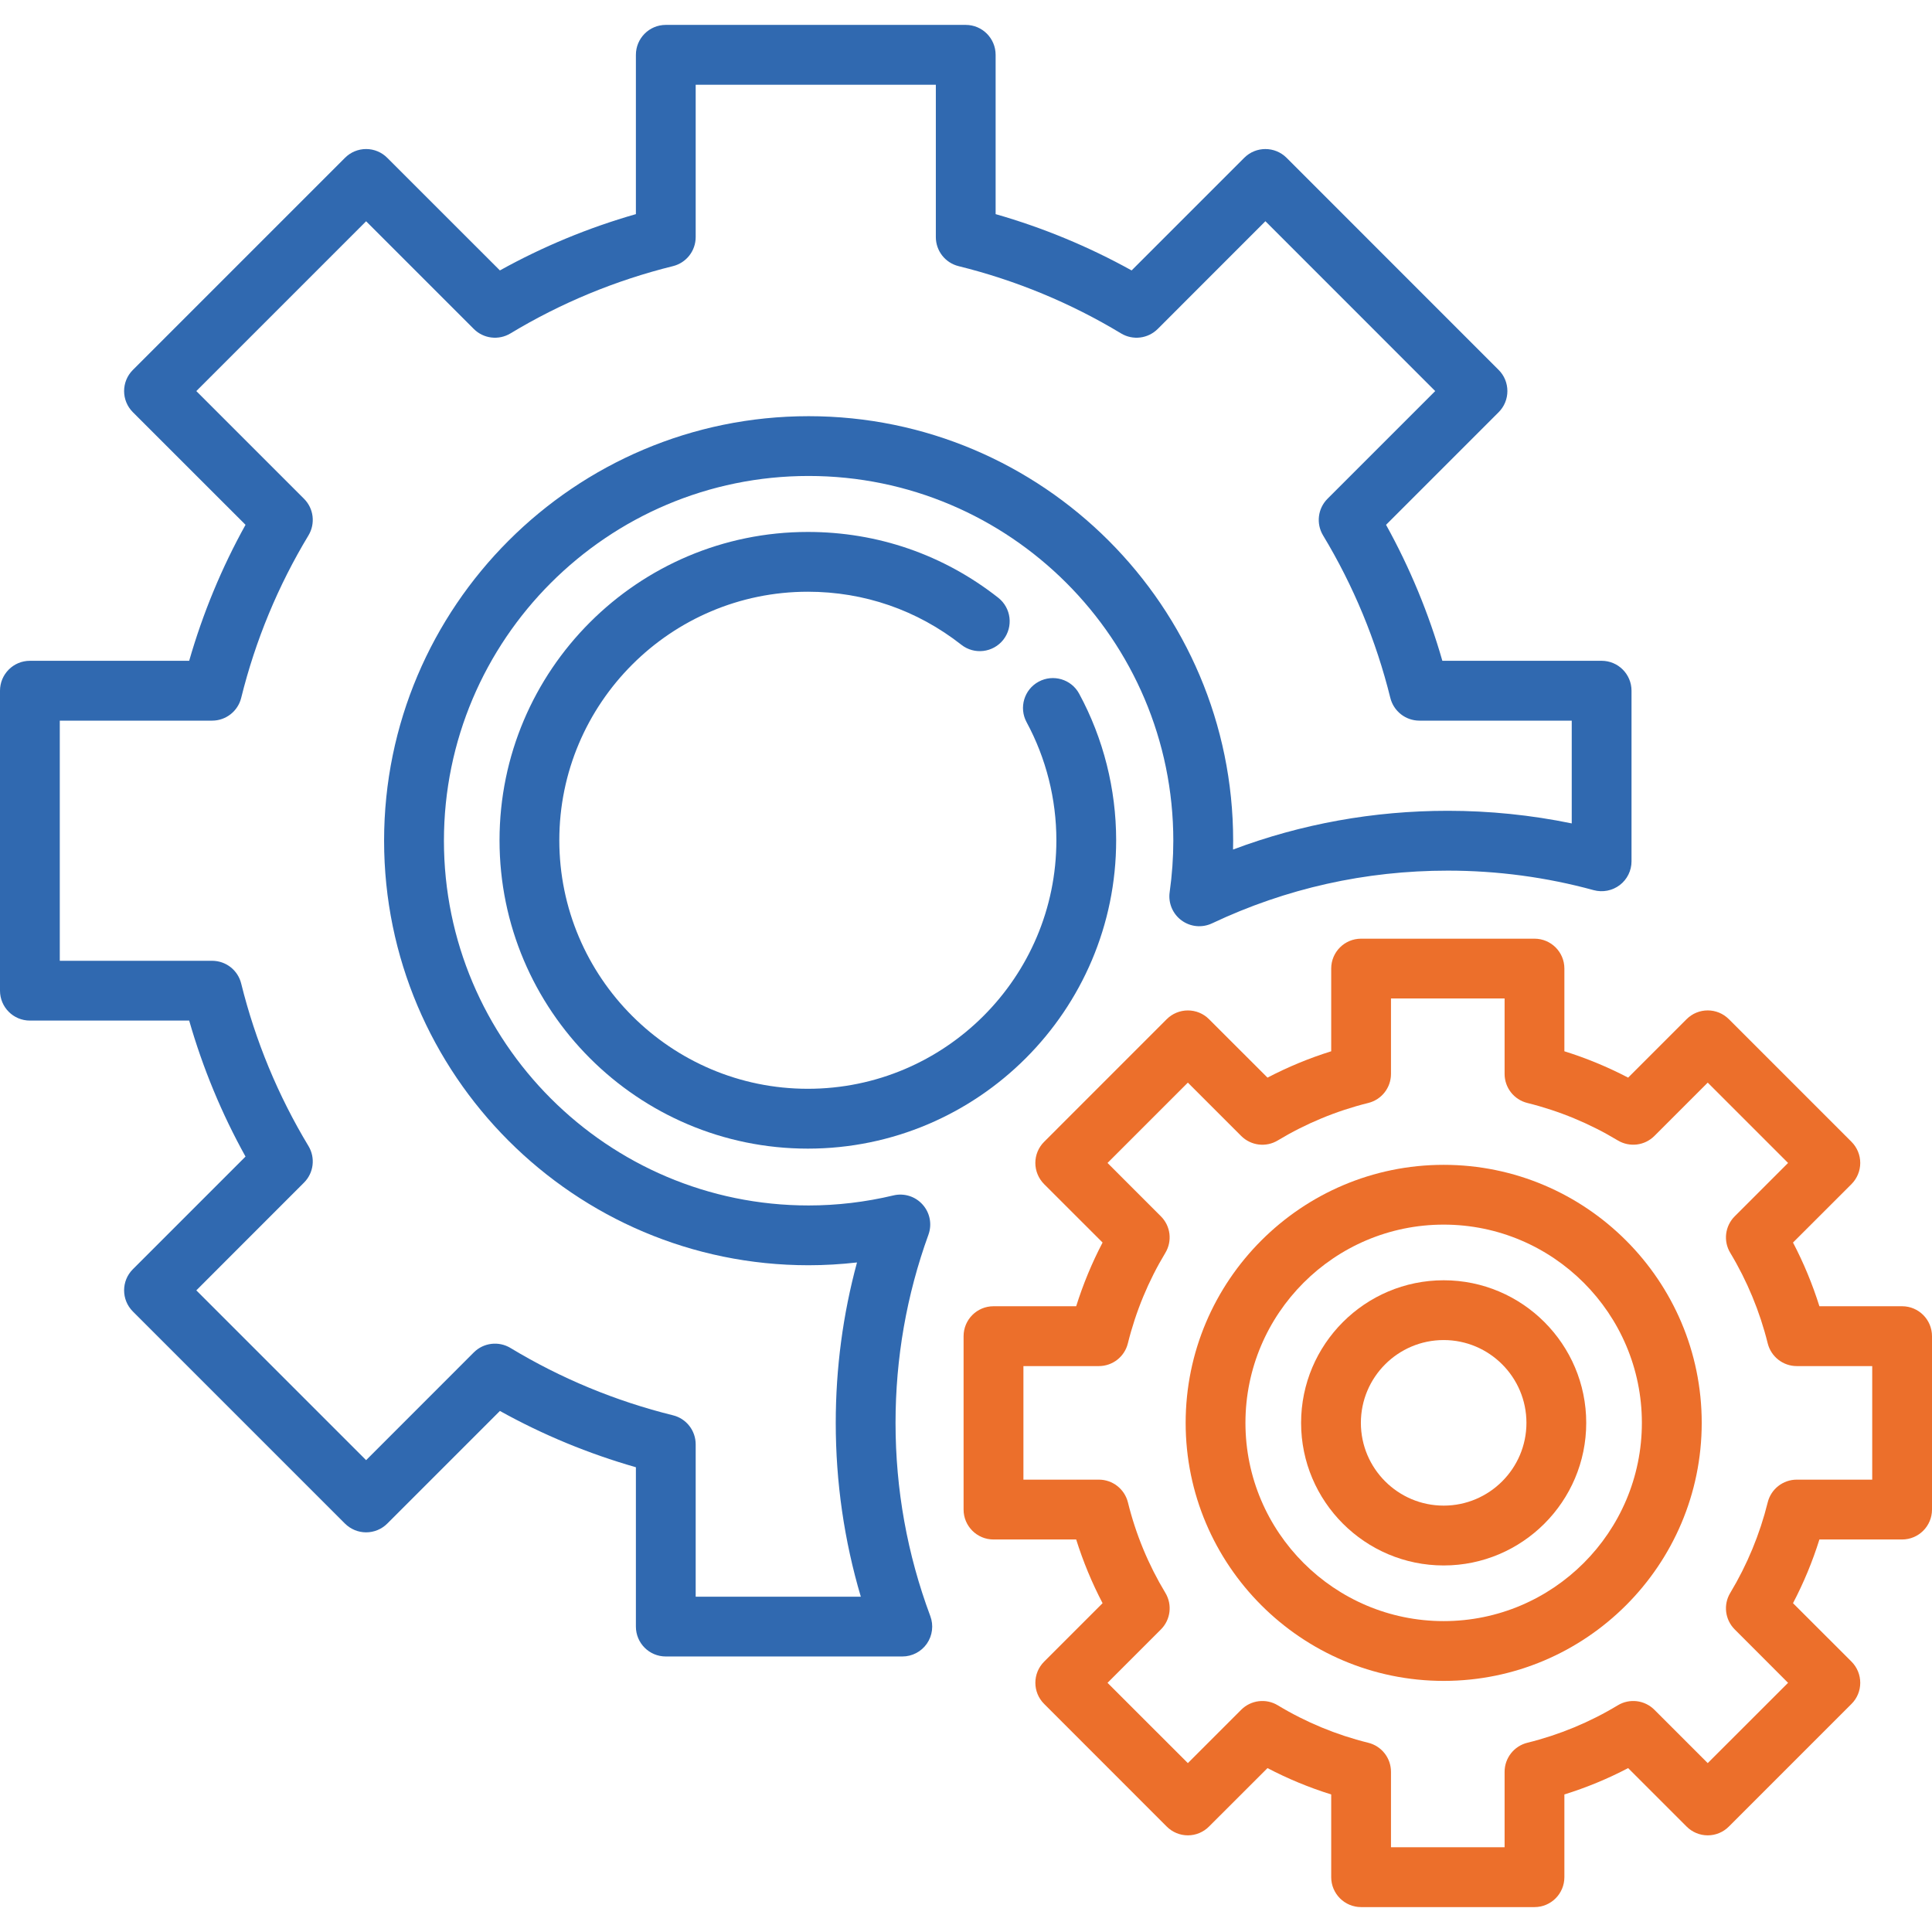
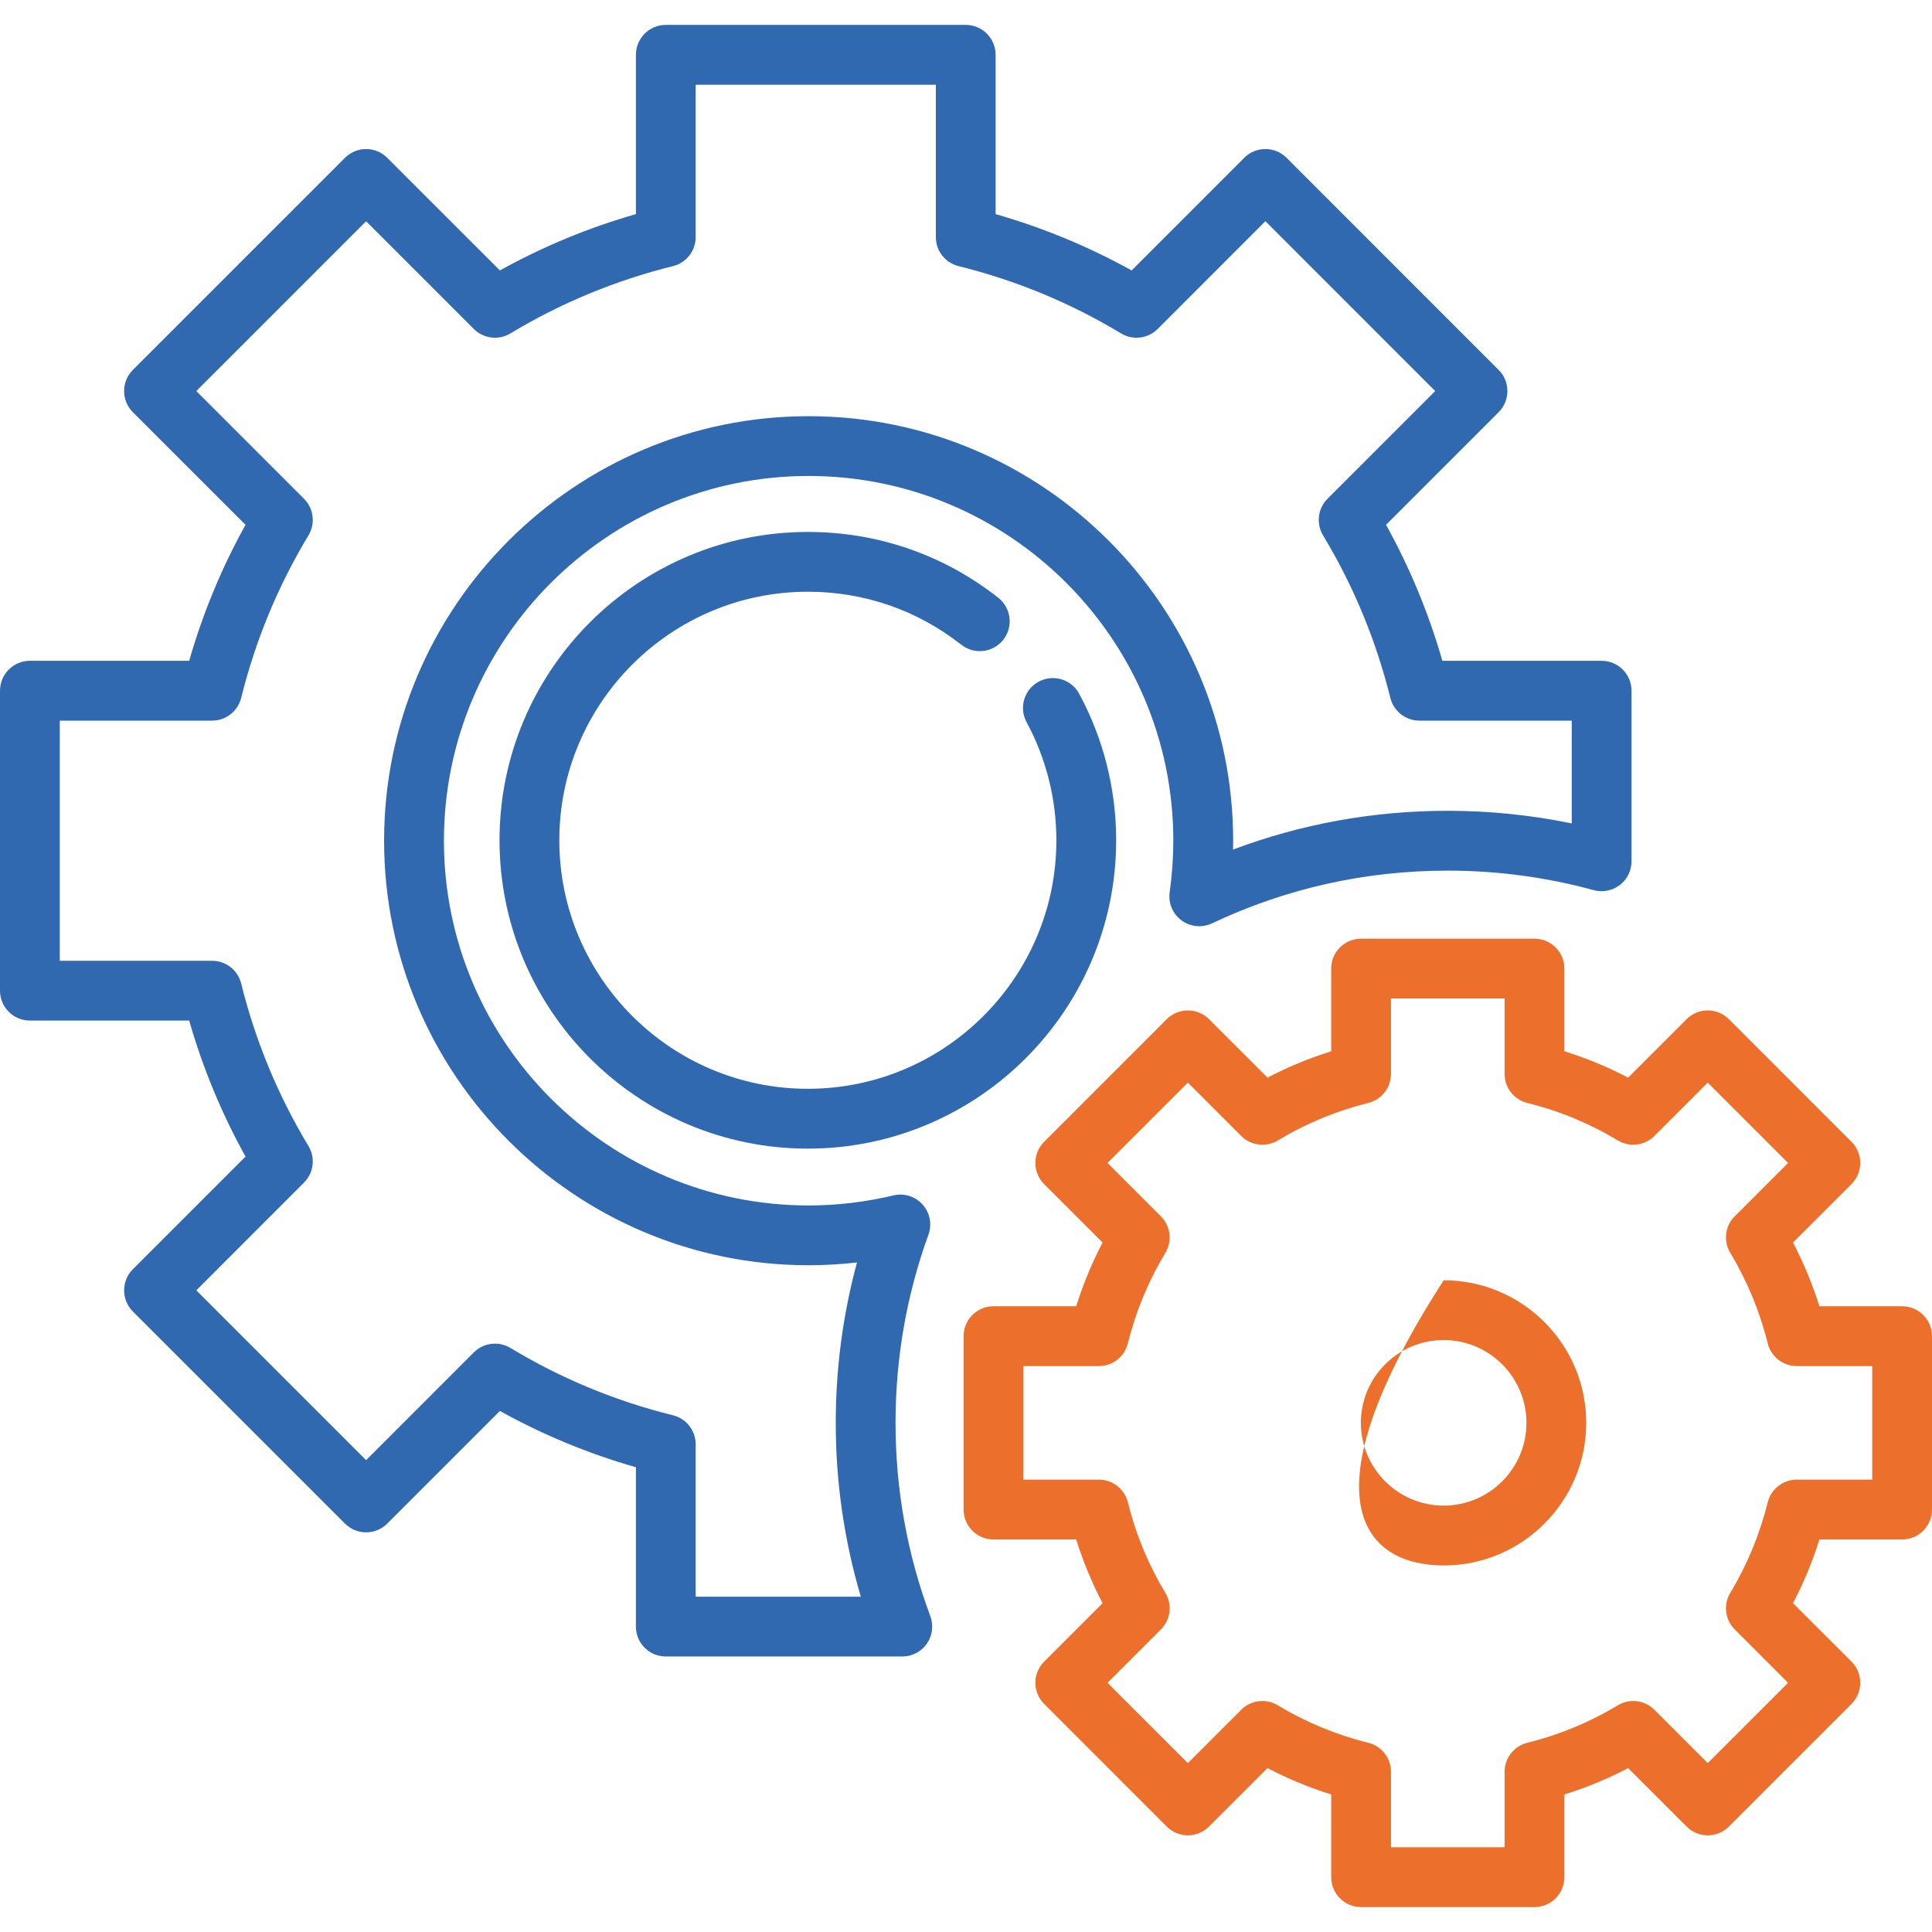
<svg xmlns="http://www.w3.org/2000/svg" width="36" height="36" viewBox="0 0 36 36" fill="none">
  <g clip-path="url(#clip0_2868_15968)">
    <g clip-path="url(#clip1_2868_15968)">
      <path d="M35.443 24.34H33.902C33.773 23.93 33.609 23.533 33.41 23.153L34.5 22.064C34.604 21.959 34.663 21.817 34.663 21.67C34.663 21.522 34.604 21.38 34.5 21.276L32.215 18.991C31.997 18.773 31.645 18.773 31.427 18.991L30.338 20.08C29.958 19.882 29.561 19.717 29.15 19.589V18.048C29.15 17.74 28.901 17.491 28.593 17.491H25.362C25.054 17.491 24.805 17.74 24.805 18.048V19.589C24.395 19.717 23.997 19.882 23.618 20.08L22.528 18.991C22.424 18.886 22.282 18.828 22.134 18.828C21.986 18.828 21.845 18.887 21.74 18.991L19.456 21.276C19.351 21.38 19.292 21.522 19.292 21.67C19.292 21.817 19.351 21.959 19.455 22.064L20.545 23.153C20.346 23.533 20.182 23.93 20.053 24.34H18.512C18.204 24.34 17.955 24.59 17.955 24.898V28.129C17.955 28.436 18.204 28.686 18.512 28.686H20.053C20.182 29.096 20.346 29.493 20.545 29.873L19.456 30.962C19.238 31.18 19.238 31.533 19.456 31.75L21.74 34.035C21.845 34.14 21.986 34.199 22.134 34.199C22.282 34.199 22.424 34.14 22.528 34.035L23.618 32.946C23.998 33.145 24.395 33.309 24.805 33.437V34.978C24.805 35.286 25.055 35.536 25.362 35.536H28.593C28.901 35.536 29.15 35.286 29.15 34.978V33.437C29.561 33.309 29.958 33.145 30.338 32.946L31.427 34.035C31.532 34.14 31.673 34.199 31.821 34.199C31.969 34.199 32.111 34.14 32.215 34.035L34.5 31.75C34.605 31.646 34.663 31.504 34.663 31.357C34.663 31.209 34.605 31.067 34.5 30.962L33.41 29.873C33.609 29.493 33.774 29.096 33.902 28.686H35.443C35.751 28.686 36 28.436 36 28.128V24.898C36 24.59 35.751 24.34 35.443 24.34ZM34.886 27.571H33.48C33.224 27.571 33 27.746 32.939 27.994C32.791 28.59 32.556 29.157 32.241 29.681C32.108 29.9 32.143 30.181 32.324 30.362L33.318 31.357L31.821 32.853L30.827 31.859C30.646 31.678 30.365 31.643 30.145 31.776C29.622 32.092 29.054 32.327 28.459 32.474C28.211 32.536 28.036 32.759 28.036 33.015V34.421H25.919V33.015C25.919 32.759 25.745 32.536 25.496 32.474C24.901 32.327 24.333 32.092 23.81 31.776C23.591 31.643 23.309 31.678 23.128 31.859L22.134 32.853L20.637 31.357L21.632 30.362C21.813 30.181 21.847 29.9 21.715 29.681C21.399 29.157 21.164 28.59 21.017 27.994C20.955 27.746 20.732 27.571 20.476 27.571H19.07V25.455H20.476C20.732 25.455 20.955 25.28 21.016 25.032C21.164 24.436 21.399 23.868 21.714 23.346C21.847 23.126 21.813 22.845 21.631 22.664L20.637 21.67L22.134 20.173L23.128 21.167C23.309 21.348 23.591 21.383 23.81 21.25C24.333 20.935 24.9 20.7 25.496 20.552C25.745 20.49 25.919 20.267 25.919 20.011V18.605H28.036V20.011C28.036 20.267 28.21 20.49 28.459 20.552C29.055 20.7 29.622 20.935 30.145 21.25C30.365 21.382 30.646 21.348 30.827 21.167L31.821 20.173L33.318 21.67L32.324 22.664C32.143 22.845 32.108 23.126 32.241 23.345C32.556 23.869 32.791 24.436 32.939 25.032C33.001 25.28 33.224 25.455 33.48 25.455H34.886V27.571Z" fill="#EC6F2B" />
-       <path d="M26.901 21.705C24.25 21.705 22.093 23.862 22.093 26.513C22.093 29.164 24.25 31.321 26.901 31.321C29.552 31.321 31.709 29.165 31.709 26.513C31.709 23.862 29.552 21.705 26.901 21.705ZM26.901 30.207C24.864 30.207 23.207 28.55 23.207 26.513C23.207 24.476 24.864 22.819 26.901 22.819C28.937 22.819 30.594 24.476 30.594 26.513C30.594 28.55 28.937 30.207 26.901 30.207Z" fill="#EC6F2B" />
      <path d="M29.844 12.313H26.876C26.623 11.43 26.271 10.581 25.827 9.779L27.925 7.681C28.03 7.576 28.088 7.435 28.088 7.287C28.088 7.139 28.03 6.997 27.925 6.893L23.973 2.94C23.755 2.723 23.402 2.723 23.185 2.94L21.086 5.039C20.285 4.595 19.436 4.243 18.552 3.99V1.022C18.552 0.714 18.303 0.464 17.995 0.464H12.406C12.098 0.464 11.849 0.714 11.849 1.022V3.99C10.964 4.243 10.115 4.595 9.315 5.039L7.216 2.941C7.112 2.836 6.97 2.777 6.822 2.777C6.674 2.777 6.533 2.836 6.428 2.941L2.476 6.893C2.258 7.111 2.258 7.463 2.476 7.681L4.575 9.779C4.13 10.58 3.779 11.43 3.525 12.313H0.557C0.249 12.313 0 12.563 0 12.871V18.46C0 18.767 0.249 19.017 0.557 19.017H3.525C3.779 19.901 4.13 20.75 4.575 21.551L2.476 23.65C2.258 23.867 2.258 24.22 2.476 24.438L6.428 28.39C6.533 28.494 6.674 28.553 6.822 28.553C6.97 28.553 7.112 28.494 7.216 28.39L9.315 26.291C10.116 26.736 10.965 27.087 11.849 27.34V30.309C11.849 30.617 12.098 30.866 12.406 30.866H16.814C16.996 30.866 17.167 30.777 17.271 30.627C17.375 30.477 17.399 30.285 17.335 30.114C16.905 28.963 16.687 27.751 16.687 26.513C16.687 25.309 16.893 24.129 17.3 23.007C17.37 22.814 17.329 22.599 17.192 22.446C17.056 22.293 16.847 22.227 16.647 22.275C16.128 22.399 15.596 22.462 15.067 22.462C11.32 22.462 8.272 19.413 8.272 15.666C8.272 11.918 11.32 8.869 15.067 8.869C18.815 8.869 21.863 11.918 21.863 15.666C21.863 15.979 21.84 16.302 21.795 16.624C21.766 16.826 21.851 17.029 22.016 17.15C22.181 17.272 22.399 17.293 22.585 17.205C23.964 16.553 25.442 16.223 26.978 16.223C27.898 16.223 28.814 16.345 29.697 16.587C29.865 16.632 30.044 16.597 30.182 16.492C30.32 16.387 30.401 16.223 30.401 16.049V12.871C30.401 12.563 30.152 12.313 29.844 12.313ZM29.287 15.343C28.529 15.187 27.755 15.108 26.978 15.108C25.593 15.108 24.252 15.351 22.976 15.83C22.977 15.775 22.978 15.72 22.978 15.665C22.978 11.303 19.429 7.755 15.067 7.755C10.706 7.755 7.157 11.304 7.157 15.665C7.157 20.027 10.706 23.576 15.067 23.576C15.368 23.576 15.669 23.558 15.969 23.524C15.706 24.494 15.573 25.496 15.573 26.513C15.573 27.618 15.73 28.704 16.04 29.752H12.963V26.913C12.963 26.657 12.789 26.433 12.54 26.372C11.47 26.107 10.451 25.685 9.511 25.117C9.292 24.985 9.01 25.019 8.829 25.2L6.822 27.208L3.658 24.044L5.665 22.036C5.846 21.855 5.88 21.574 5.748 21.355C5.181 20.415 4.759 19.396 4.494 18.326C4.432 18.077 4.209 17.903 3.953 17.903H1.114V13.428H3.953C4.209 13.428 4.432 13.253 4.494 13.005C4.759 11.934 5.181 10.915 5.748 9.976C5.88 9.756 5.846 9.475 5.665 9.294L3.658 7.287L6.822 4.123L8.829 6.13C9.01 6.311 9.292 6.345 9.511 6.213C10.45 5.646 11.469 5.224 12.54 4.959C12.789 4.897 12.963 4.674 12.963 4.418V1.579H17.438V4.418C17.438 4.674 17.612 4.897 17.861 4.959C18.932 5.224 19.951 5.646 20.89 6.213C21.109 6.345 21.39 6.311 21.572 6.13L23.579 4.122L26.743 7.287L24.736 9.294C24.555 9.475 24.521 9.756 24.653 9.976C25.22 10.915 25.642 11.935 25.907 13.005C25.969 13.253 26.192 13.428 26.448 13.428H29.287V15.343H29.287Z" fill="#3069B0" />
      <path d="M20.109 12.927C19.963 12.656 19.625 12.556 19.354 12.702C19.083 12.848 18.983 13.187 19.129 13.457C19.492 14.128 19.684 14.889 19.684 15.657C19.684 18.211 17.607 20.288 15.053 20.288C12.499 20.288 10.422 18.211 10.422 15.657C10.422 13.104 12.499 11.026 15.053 11.026C16.102 11.026 17.09 11.368 17.913 12.014C18.154 12.204 18.505 12.162 18.695 11.921C18.885 11.679 18.843 11.329 18.601 11.138C17.581 10.336 16.354 9.912 15.053 9.912C11.885 9.912 9.308 12.489 9.308 15.657C9.308 18.826 11.885 21.403 15.053 21.403C18.221 21.403 20.798 18.826 20.798 15.657C20.798 14.704 20.56 13.76 20.109 12.927Z" fill="#3069B0" />
-       <path d="M26.901 23.856C25.436 23.856 24.244 25.048 24.244 26.513C24.244 27.978 25.436 29.17 26.901 29.17C28.365 29.17 29.557 27.978 29.557 26.513C29.557 25.048 28.365 23.856 26.901 23.856ZM26.901 28.055C26.05 28.055 25.358 27.363 25.358 26.513C25.358 25.662 26.05 24.97 26.901 24.97C27.751 24.97 28.443 25.662 28.443 26.513C28.443 27.363 27.751 28.055 26.901 28.055Z" fill="#EC6F2B" />
+       <path d="M26.901 23.856C24.244 27.978 25.436 29.17 26.901 29.17C28.365 29.17 29.557 27.978 29.557 26.513C29.557 25.048 28.365 23.856 26.901 23.856ZM26.901 28.055C26.05 28.055 25.358 27.363 25.358 26.513C25.358 25.662 26.05 24.97 26.901 24.97C27.751 24.97 28.443 25.662 28.443 26.513C28.443 27.363 27.751 28.055 26.901 28.055Z" fill="#EC6F2B" />
    </g>
  </g>
  <defs>
    <clipPath id="clip0_2868_15968">
      <rect width="36" height="36" fill="white" />
    </clipPath>
    <clipPath id="clip1_2868_15968">
      <rect width="36" height="36" fill="white" />
    </clipPath>
  </defs>
</svg>